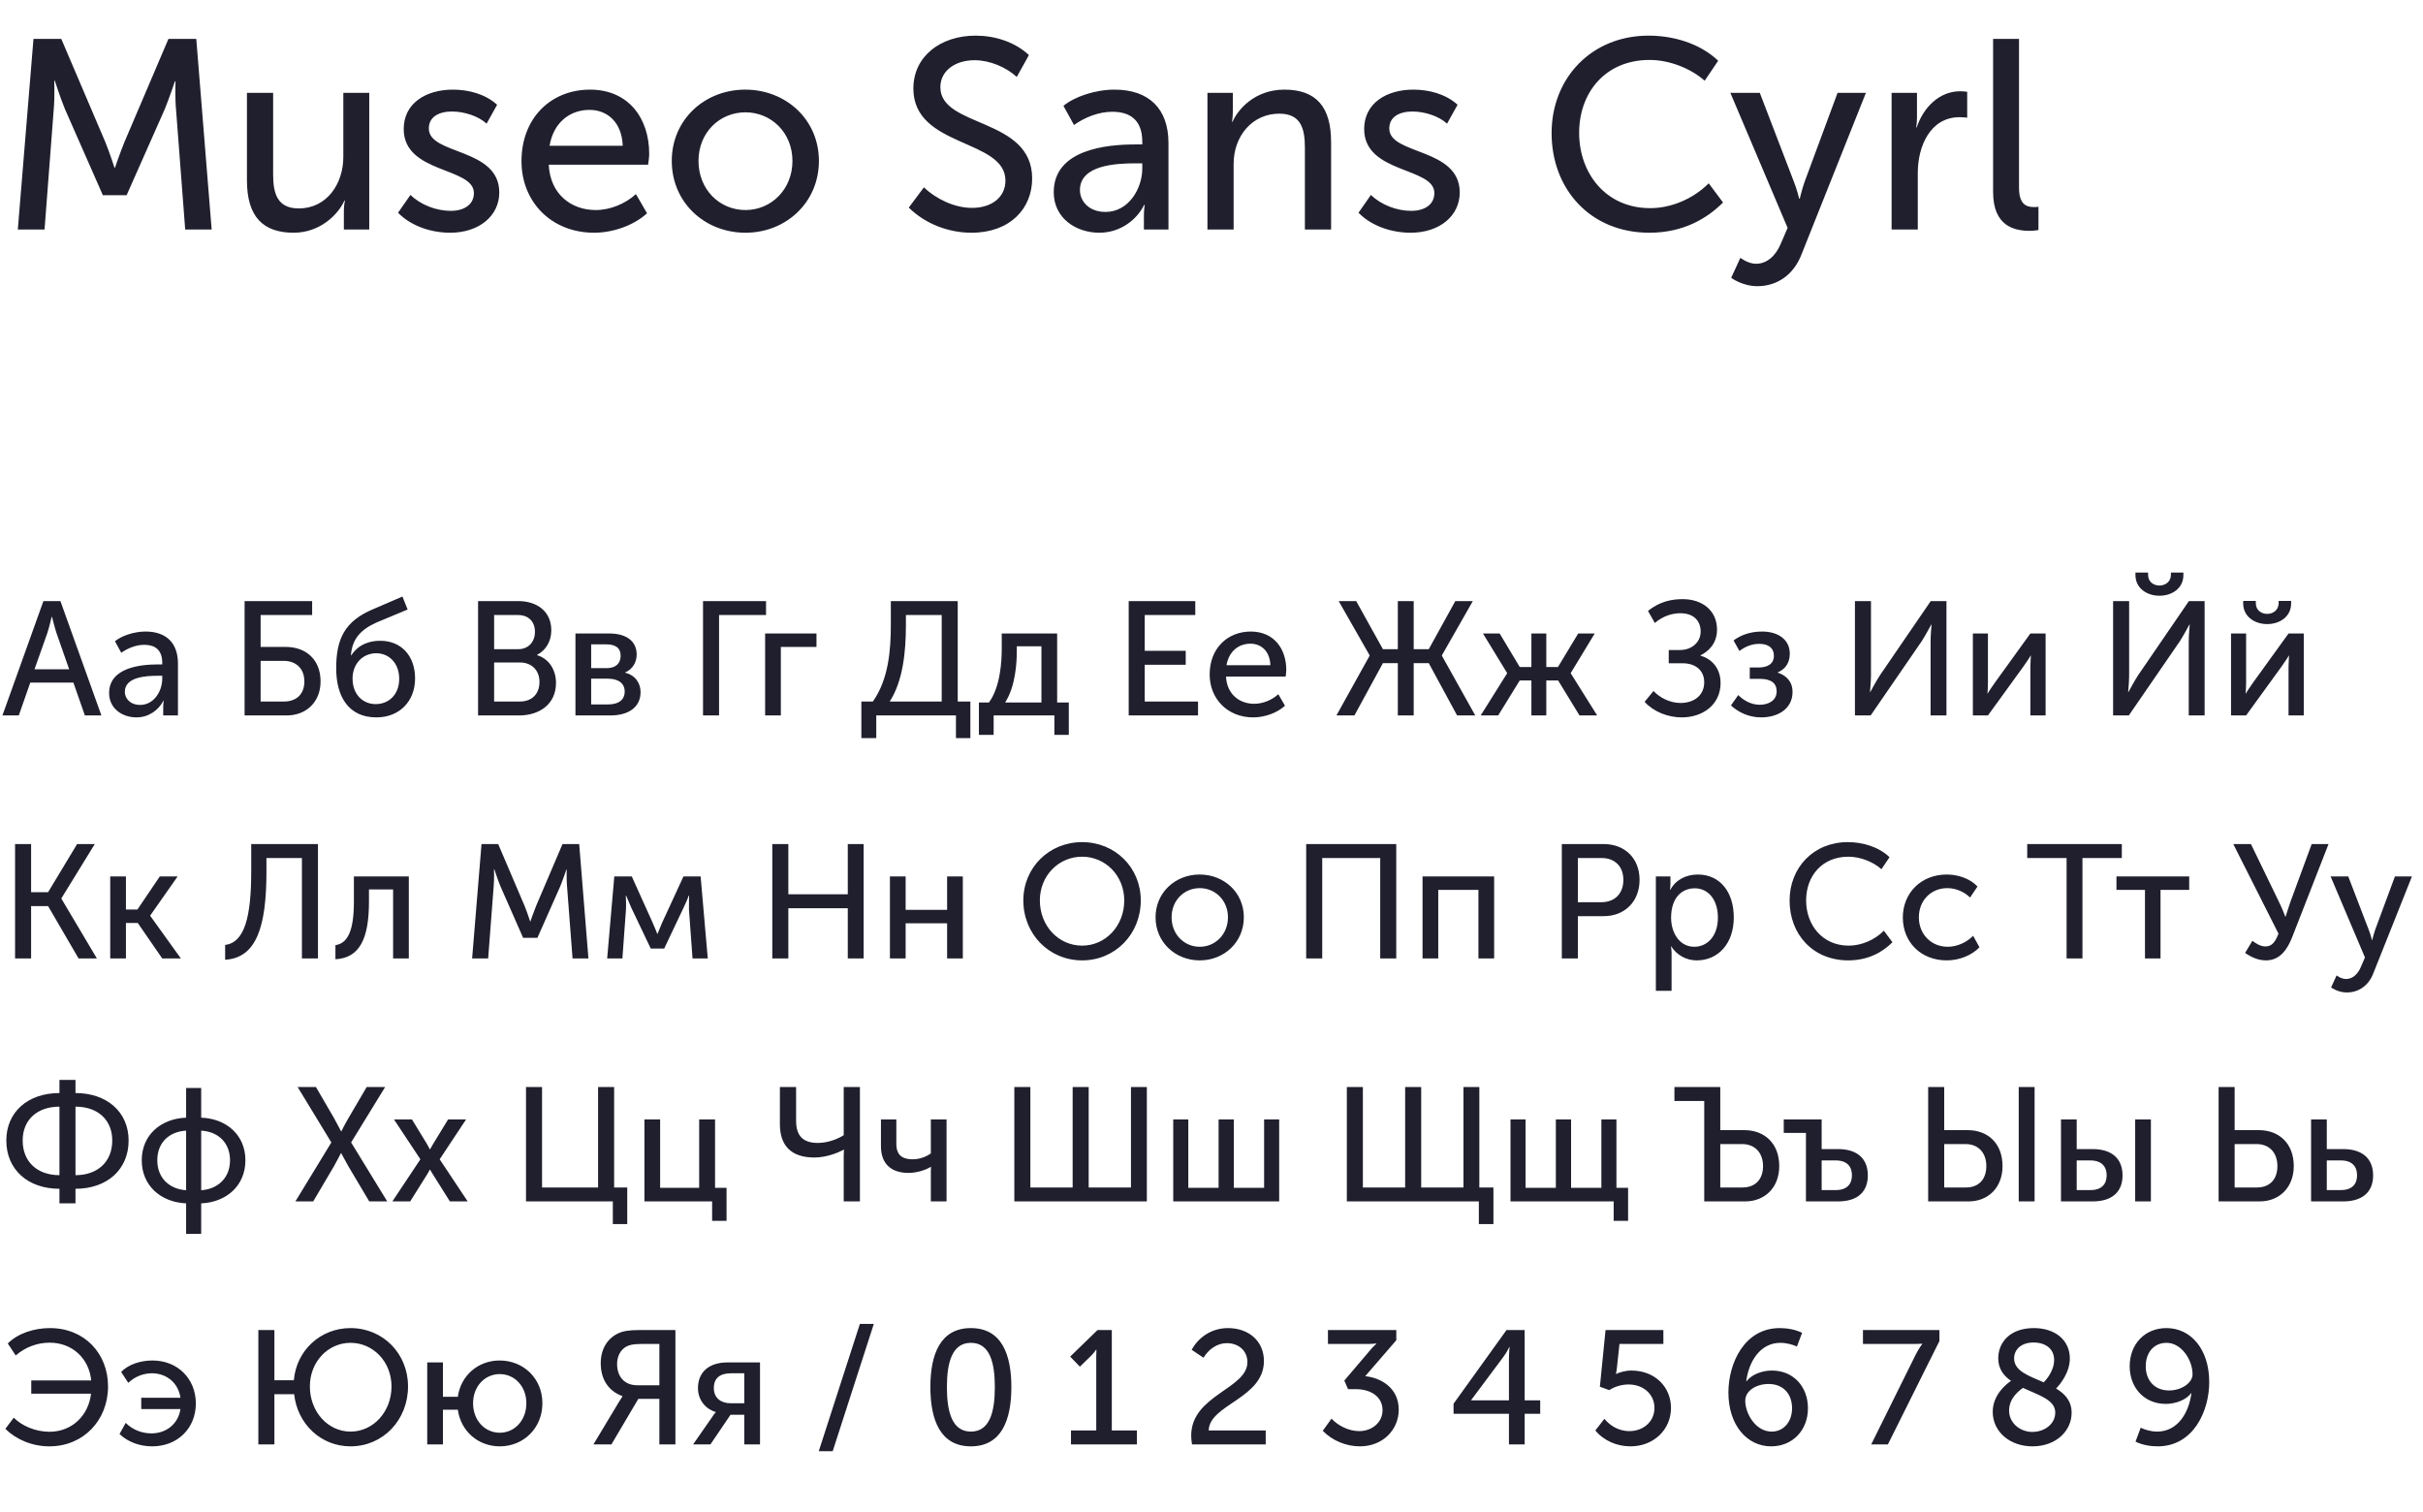
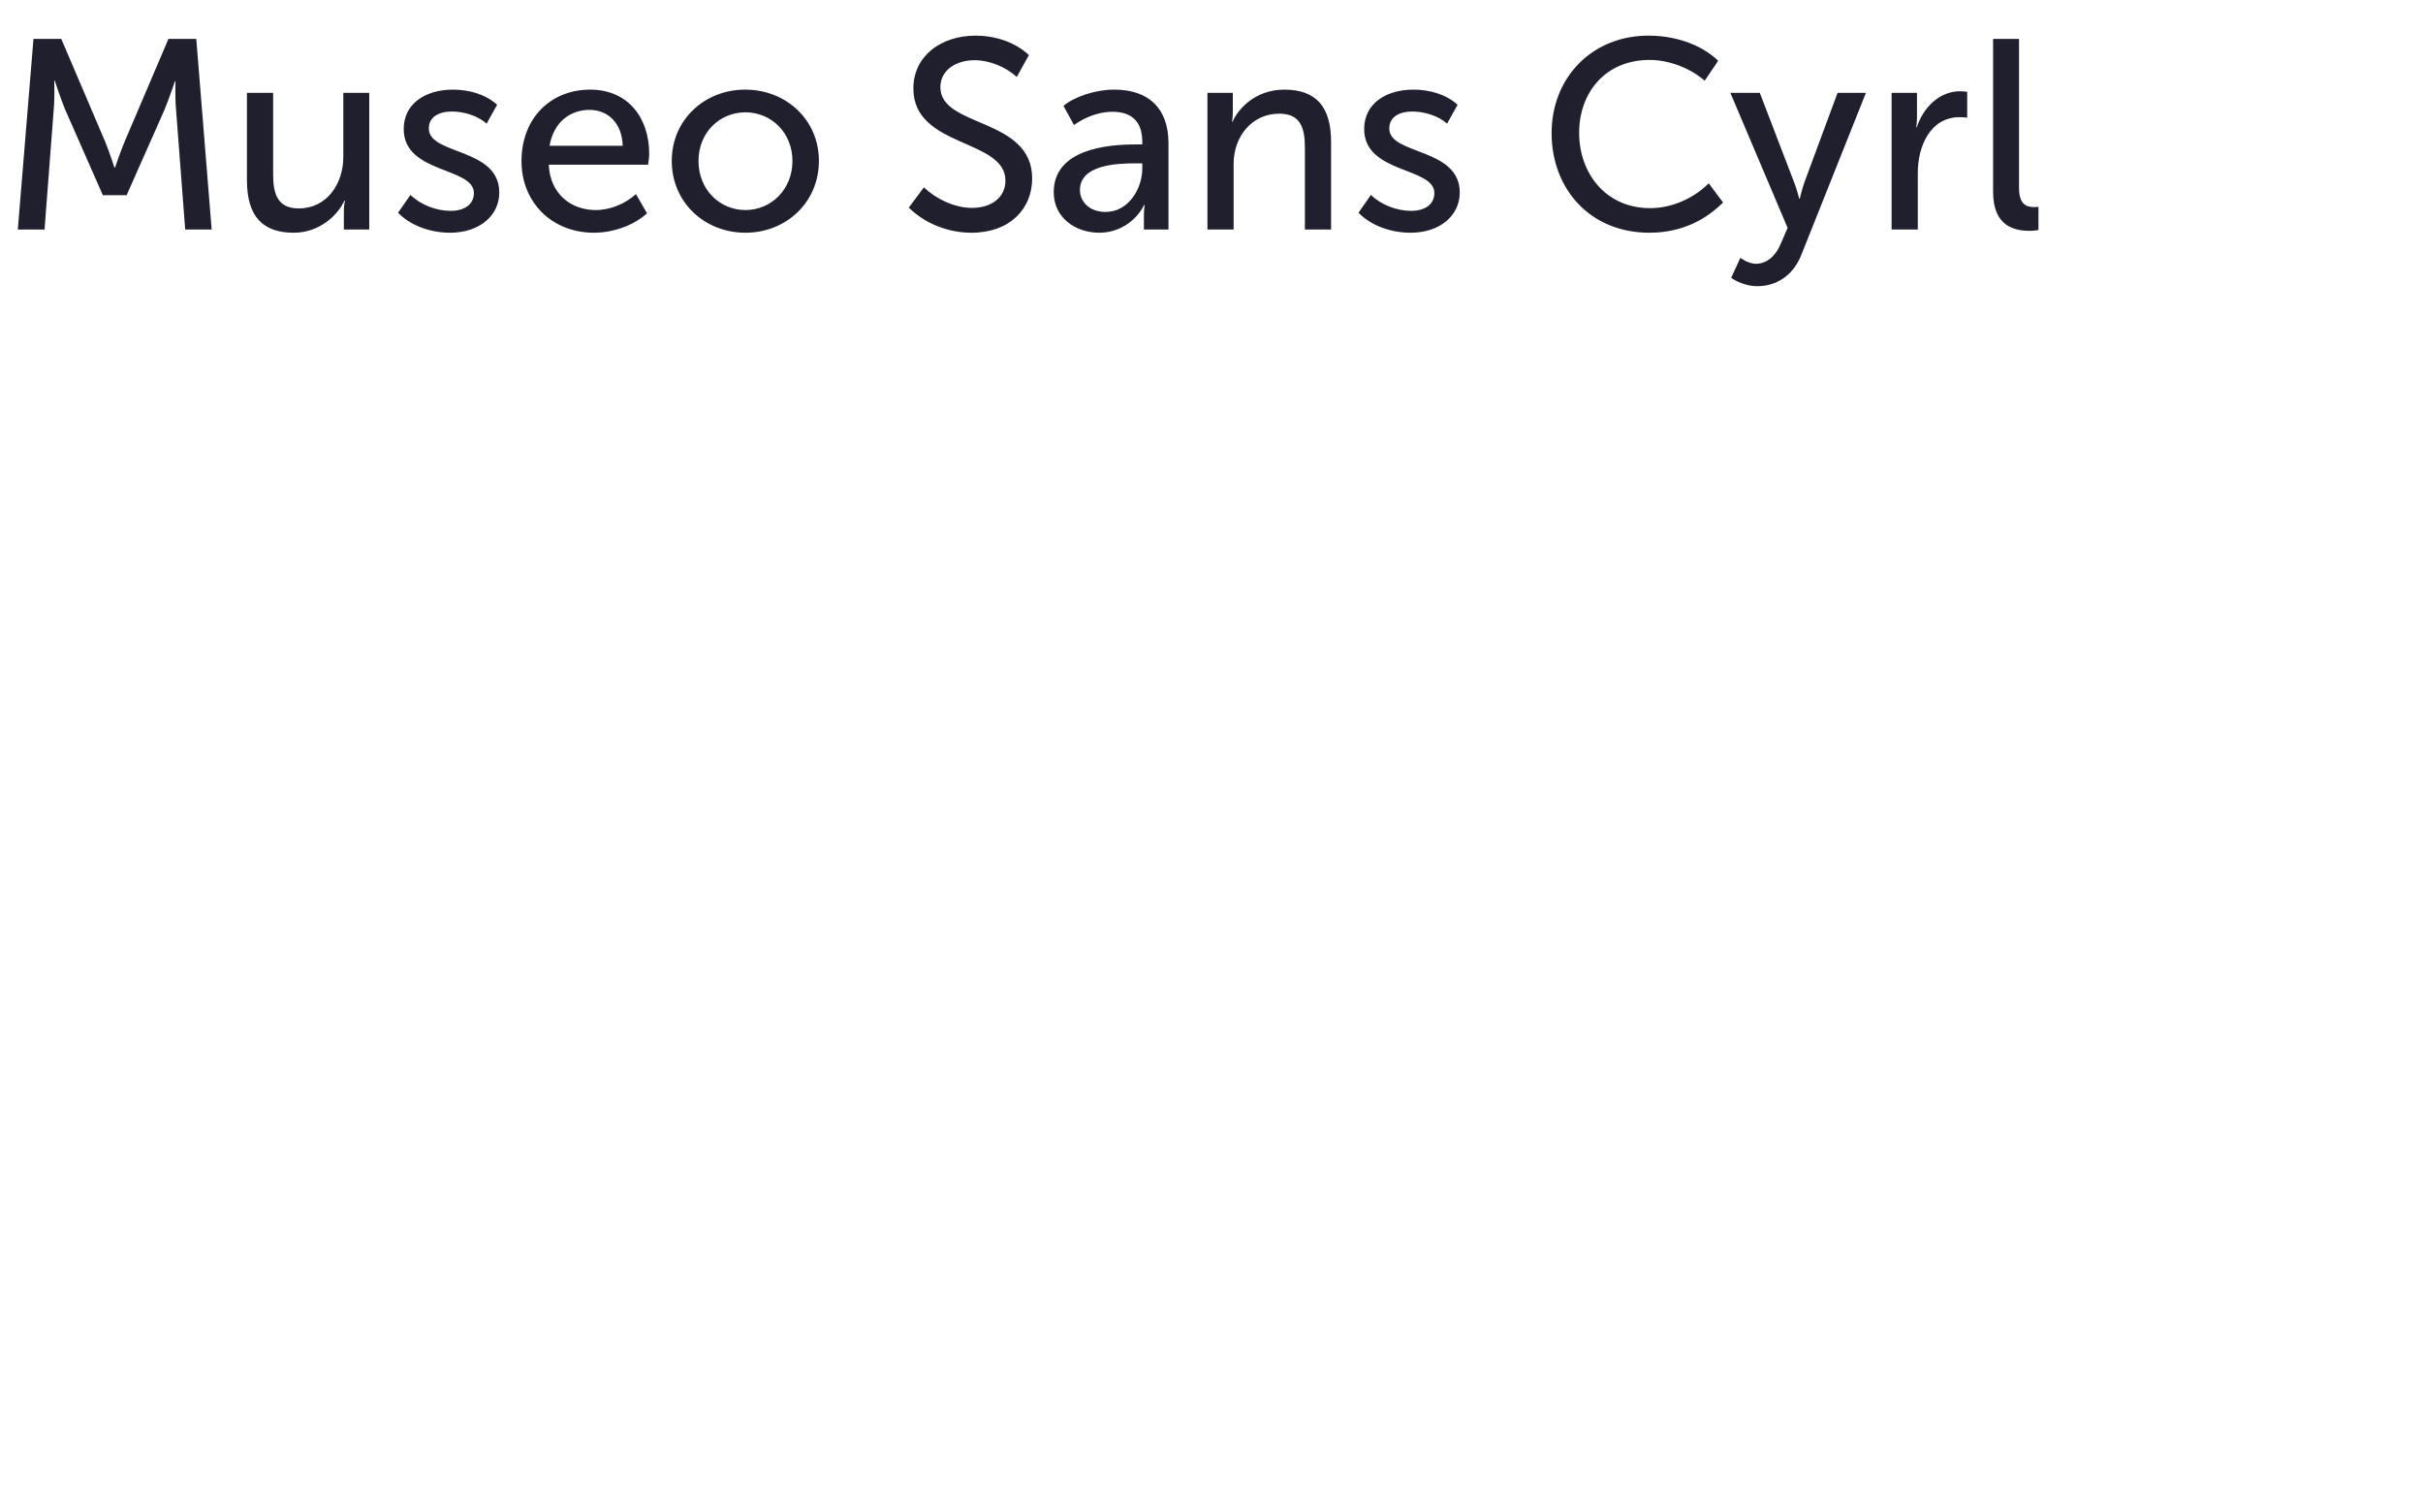
<svg xmlns="http://www.w3.org/2000/svg" width="359" height="224" viewBox="0 0 359 224" fill="none">
  <path d="M2.64 34H6.6L7.96 16.2C8.12 14.48 8.04 11.96 8.04 11.96H8.12C8.12 11.96 9 14.68 9.64 16.2L15.24 28.92H18.76L24.4 16.2C25.04 14.64 25.92 12.04 25.92 12.04H26C26 12.04 25.92 14.48 26.08 16.2L27.44 34H31.36L29.08 5.76H24.96L18.44 21.04C17.8 22.6 17.04 24.84 17.04 24.84H16.96C16.96 24.84 16.24 22.6 15.6 21.04L9.08 5.76H4.96L2.64 34ZM36.588 26.72C36.588 32.08 38.948 34.48 43.508 34.48C47.468 34.48 50.148 31.72 51.028 29.72H51.108C51.108 29.72 50.948 30.4 50.948 31.2V34H54.708V13.76H50.868V23.24C50.868 27.24 48.428 30.88 44.268 30.88C41.068 30.88 40.468 28.64 40.468 25.84V13.76H36.588V26.72ZM58.975 31.52C60.975 33.56 63.975 34.48 66.695 34.48C71.015 34.48 73.975 31.96 73.975 28.52C73.975 21.84 63.535 23 63.535 19.04C63.535 17.32 65.015 16.52 66.975 16.52C68.775 16.52 70.895 17.2 72.095 18.32L73.655 15.52C71.895 13.92 69.415 13.28 67.095 13.28C63.135 13.28 59.815 15.28 59.815 19.12C59.815 25.76 70.215 24.72 70.215 28.6C70.215 30.28 68.815 31.24 66.775 31.24C64.655 31.24 62.335 30.36 60.815 28.88L58.975 31.52ZM77.266 23.88C77.266 29.88 81.666 34.48 88.026 34.48C90.826 34.48 93.906 33.4 95.866 31.6L94.226 28.76C92.626 30.2 90.426 31.12 88.266 31.12C84.626 31.12 81.506 28.76 81.306 24.4H96.026C96.106 23.84 96.186 23.28 96.186 22.76C96.186 17.56 93.146 13.28 87.426 13.28C81.666 13.28 77.266 17.44 77.266 23.88ZM81.426 21.6C81.986 18.24 84.346 16.28 87.346 16.28C89.986 16.28 92.146 18.12 92.266 21.6H81.426ZM99.532 23.84C99.532 30 104.412 34.48 110.452 34.48C116.452 34.48 121.332 30 121.332 23.84C121.332 17.72 116.452 13.28 110.412 13.28C104.412 13.28 99.532 17.72 99.532 23.84ZM103.492 23.84C103.492 19.64 106.612 16.64 110.452 16.64C114.252 16.64 117.412 19.64 117.412 23.84C117.412 28.08 114.252 31.12 110.452 31.12C106.612 31.12 103.492 28.08 103.492 23.84ZM134.648 30.76C137.088 33.16 140.528 34.48 143.928 34.48C149.688 34.48 152.928 30.88 152.928 26.44C152.928 17.36 139.328 18.96 139.328 12.92C139.328 10.48 141.528 8.92 144.408 8.92C146.648 8.92 149.088 9.96 150.648 11.4L152.448 8.16C150.368 6.2 147.368 5.28 144.568 5.28C139.328 5.28 135.328 8.36 135.328 13.12C135.328 21.92 148.968 20.52 148.968 26.76C148.968 29.2 146.968 30.8 144.008 30.8C141.328 30.8 138.608 29.4 136.888 27.76L134.648 30.76ZM156.125 28.48C156.125 32.28 159.365 34.48 162.885 34.48C165.885 34.48 168.365 32.68 169.525 30.36H169.605C169.605 30.36 169.485 31.04 169.485 31.96V34H173.125V21.2C173.125 16.08 170.205 13.28 165.125 13.28C162.285 13.28 159.205 14.32 157.565 15.68L159.125 18.52C160.765 17.36 162.805 16.56 164.805 16.56C167.325 16.56 169.245 17.68 169.245 21V21.4H168.205C164.005 21.4 156.125 22.12 156.125 28.48ZM160.005 28.16C160.005 24.44 165.365 24.2 168.245 24.2H169.245V24.96C169.245 27.96 167.205 31.4 163.805 31.4C161.285 31.4 160.005 29.76 160.005 28.16ZM178.898 34H182.778V24.28C182.778 20.12 185.578 16.84 189.538 16.84C192.778 16.84 193.338 19.08 193.338 21.92V34H197.218V21.04C197.218 15.88 195.058 13.28 190.298 13.28C185.858 13.28 183.378 16.28 182.618 18.04H182.538C182.538 18.04 182.658 17.36 182.658 16.52V13.76H178.898V34ZM201.28 31.52C203.28 33.56 206.28 34.48 209 34.48C213.32 34.48 216.28 31.96 216.28 28.52C216.28 21.84 205.84 23 205.84 19.04C205.84 17.32 207.32 16.52 209.28 16.52C211.08 16.52 213.2 17.2 214.4 18.32L215.96 15.52C214.2 13.92 211.72 13.28 209.4 13.28C205.44 13.28 202.12 15.28 202.12 19.12C202.12 25.76 212.52 24.72 212.52 28.6C212.52 30.28 211.12 31.24 209.08 31.24C206.96 31.24 204.64 30.36 203.12 28.88L201.28 31.52ZM229.891 19.72C229.891 28 235.611 34.48 244.371 34.48C249.371 34.48 252.891 32.4 255.291 30L253.171 27.16C250.891 29.44 247.651 30.84 244.491 30.84C237.931 30.84 233.971 25.68 233.971 19.68C233.971 13.72 237.851 8.88 244.411 8.88C247.331 8.88 250.491 10.12 252.571 11.96L254.571 9C251.851 6.4 247.891 5.28 244.251 5.28C235.851 5.28 229.891 11.52 229.891 19.72ZM257.859 38.2L256.499 41.16C256.499 41.16 258.139 42.4 260.379 42.4C263.219 42.4 265.739 40.8 266.939 37.64L276.459 13.76H272.259L267.339 27.04C266.979 28.08 266.659 29.44 266.659 29.44H266.579C266.579 29.44 266.219 28 265.819 27L260.739 13.76H256.379L264.859 33.76L263.859 36.08C263.099 37.92 261.779 39.08 260.179 39.08C258.979 39.08 257.859 38.2 257.859 38.2ZM280.266 34H284.146V25.6C284.146 21.68 285.986 17.36 290.346 17.36C290.746 17.36 291.306 17.4 291.466 17.44V13.6C291.146 13.56 290.786 13.52 290.426 13.52C287.306 13.52 284.946 15.96 283.986 18.88H283.906C283.906 18.88 284.026 18.24 284.026 17.4V13.76H280.266V34ZM295.305 28.44C295.305 33.56 298.505 34.2 300.745 34.2C301.305 34.2 301.745 34.12 302.025 34.08V30.64C301.785 30.68 301.505 30.68 301.345 30.68C300.145 30.68 299.145 30.2 299.145 27.8V5.76H295.305V28.44Z" fill="#1F1F2E" />
-   <path d="M0.36 106H2.784L4.488 101.128H10.872L12.576 106H15.024L8.952 89.056H6.432L0.36 106ZM5.112 99.16L7.008 93.808C7.296 92.92 7.656 91.384 7.656 91.384H7.704C7.704 91.384 8.088 92.92 8.376 93.808L10.248 99.16H5.112ZM16.167 102.688C16.167 104.968 18.111 106.288 20.223 106.288C22.023 106.288 23.511 105.208 24.207 103.816H24.255C24.255 103.816 24.183 104.224 24.183 104.776V106H26.367V98.32C26.367 95.248 24.615 93.568 21.567 93.568C19.863 93.568 18.015 94.192 17.031 95.008L17.967 96.712C18.951 96.016 20.175 95.536 21.375 95.536C22.887 95.536 24.039 96.208 24.039 98.2V98.44H23.415C20.895 98.44 16.167 98.872 16.167 102.688ZM18.495 102.496C18.495 100.264 21.711 100.12 23.439 100.12H24.039V100.576C24.039 102.376 22.815 104.44 20.775 104.44C19.263 104.44 18.495 103.456 18.495 102.496ZM36.24 106H42.456C45.408 106 47.496 103.984 47.496 100.96C47.496 97.696 45.312 95.848 42.336 95.848H38.616V91.12H46.248V89.056H36.24V106ZM38.616 103.936V97.912H42.024C43.896 97.912 45.096 99.088 45.096 100.96C45.096 102.808 43.968 103.936 42.072 103.936H38.616ZM49.811 99.016C49.811 103.216 51.659 106.288 55.763 106.288C59.195 106.288 61.499 103.888 61.499 100.528C61.499 97.096 59.387 94.936 56.339 94.936C54.731 94.936 53.123 95.464 52.043 97.096H51.995C52.163 94.768 53.315 93.352 55.739 92.248L60.395 90.304L59.627 88.384L55.283 90.256C51.059 92.032 49.811 94.672 49.811 99.016ZM52.235 100.528C52.235 98.392 53.699 96.784 55.763 96.784C57.587 96.784 59.147 98.2 59.147 100.576C59.147 102.928 57.587 104.32 55.667 104.32C53.795 104.32 52.235 102.928 52.235 100.528ZM70.834 106H76.906C79.882 106 82.378 104.368 82.378 101.176C82.378 99.28 81.37 97.6 79.57 97.072V97.024C80.866 96.352 81.682 95.032 81.682 93.376C81.682 90.64 79.642 89.056 76.762 89.056H70.834V106ZM73.21 96.184V91.12H76.738C78.346 91.12 79.258 92.128 79.258 93.616C79.258 95.104 78.298 96.184 76.762 96.184H73.21ZM73.21 103.936V98.152H77.026C78.802 98.152 79.93 99.328 79.93 101.032C79.93 102.784 78.85 103.936 77.026 103.936H73.21ZM85.261 106H90.445C93.085 106 94.909 104.8 94.909 102.544C94.909 101.2 94.117 100.024 92.605 99.664V99.64C93.709 99.16 94.333 98.152 94.333 96.976C94.333 94.936 92.725 93.856 90.277 93.856H85.261V106ZM87.589 98.992V95.464H89.797C91.261 95.464 91.957 96.04 91.957 97.144C91.957 98.272 91.261 98.992 89.869 98.992H87.589ZM87.589 104.368V100.552H90.061C91.669 100.552 92.557 101.272 92.557 102.472C92.557 103.6 91.765 104.368 90.085 104.368H87.589ZM104.162 106H106.538V91.12H113.498V89.056H104.162V106ZM113.363 106H115.691V95.848H120.971V93.856H113.363V106ZM131.821 103.936C133.813 100.888 134.221 96.4 134.221 92.68V91.12H139.525V103.936H131.821ZM127.621 103.936V109.36H129.829V106H141.637V109.36H143.773V103.936H141.901V89.056H131.989V92.536C131.989 96.232 131.677 100.624 129.325 103.936H127.621ZM148.926 104.08C150.462 101.68 150.654 98.224 150.654 96.4V95.752H154.302V104.08H148.926ZM145.038 104.08V108.88H147.222V106H156.222V108.88H158.358V104.08H156.63V93.856H148.422V96.088C148.422 97.96 148.23 101.752 146.526 104.08H145.038ZM167.232 106H177.504V103.936H169.608V98.488H175.68V96.424H169.608V91.12H177.096V89.056H167.232V106ZM179.227 99.928C179.227 103.528 181.867 106.288 185.683 106.288C187.363 106.288 189.211 105.64 190.387 104.56L189.403 102.856C188.443 103.72 187.123 104.272 185.827 104.272C183.643 104.272 181.771 102.856 181.651 100.24H190.483C190.531 99.904 190.579 99.568 190.579 99.256C190.579 96.136 188.755 93.568 185.323 93.568C181.867 93.568 179.227 96.064 179.227 99.928ZM181.723 98.56C182.059 96.544 183.475 95.368 185.275 95.368C186.859 95.368 188.155 96.472 188.227 98.56H181.723ZM198.01 106H200.674L204.898 98.248H207.106V106H209.458V98.248H211.69L215.89 106H218.578L213.634 97.144V97.096L218.218 89.056H215.626L211.69 96.184H209.458V89.056H207.106V96.184H204.898L200.938 89.056H198.346L202.93 97.096V97.144L198.01 106ZM219.385 106H221.977L225.169 100.816H226.897V106H229.105V100.816H230.857L234.025 106H236.641L232.729 99.76V99.712L236.281 93.856H233.833L230.833 98.824H229.105V93.856H226.897V98.824H225.169L222.193 93.856H219.721L223.297 99.712V99.76L219.385 106ZM243.671 103.984C244.991 105.448 247.127 106.288 249.167 106.288C252.359 106.288 254.927 104.344 254.927 101.2C254.927 99.112 253.727 97.648 251.951 97.144V97.096C253.151 96.496 254.399 95.344 254.399 93.28C254.399 90.448 252.215 88.768 249.311 88.768C247.871 88.768 245.975 89.032 244.175 90.52L245.183 92.296C246.431 91.24 247.775 90.856 248.975 90.856C251.063 90.856 251.975 92.104 251.975 93.568C251.975 95.176 250.631 96.304 248.927 96.304H247.247V98.272H249.335C251.183 98.272 252.503 99.304 252.503 101.08C252.503 103 251.039 104.152 248.975 104.152C247.391 104.152 245.879 103.336 244.991 102.376L243.671 103.984ZM256.468 104.512C257.476 105.472 259.06 106.288 260.932 106.288C263.428 106.288 265.588 105.016 265.588 102.52C265.588 100.96 264.628 100.048 263.404 99.664V99.616C264.364 99.208 265.18 98.368 265.18 96.856C265.18 94.696 263.38 93.568 261.076 93.568C259.156 93.568 257.788 94.192 256.852 94.888L257.716 96.448C258.652 95.752 259.612 95.392 260.668 95.392C262.012 95.392 262.828 96.016 262.828 97.144C262.828 98.368 261.892 98.896 260.524 98.896H259.252V100.576H260.74C262.444 100.576 263.236 101.248 263.236 102.424C263.236 103.744 262.108 104.416 260.716 104.416C259.252 104.416 258.1 103.552 257.548 102.976L256.468 104.512ZM274.834 106H277.162L284.722 95.008C285.322 94.072 286.138 92.536 286.138 92.536H286.186C286.186 92.536 286.042 94.048 286.042 95.008V106H288.394V89.056H286.066L278.554 100.024C277.954 100.936 277.114 102.52 277.114 102.52H277.066C277.066 102.52 277.21 101.008 277.21 100.048V89.056H274.834V106ZM292.308 106H294.54L299.796 98.752C300.18 98.176 300.78 97.36 300.852 97.144H300.9C300.9 97.336 300.828 98.176 300.828 98.752V106H303.084V93.856H300.828L295.596 101.104C295.188 101.68 294.612 102.52 294.516 102.736H294.468C294.492 102.616 294.54 101.752 294.54 101.104V93.856H292.308V106ZM319.948 88.264C321.82 88.264 323.5 87.16 323.5 85.192V84.832H321.652V85.144C321.652 86.224 320.788 86.752 319.948 86.752C319.108 86.752 318.268 86.224 318.268 85.168V84.832H316.396V85.192C316.396 87.16 318.1 88.264 319.948 88.264ZM313.084 106H315.412L322.972 95.008C323.572 94.072 324.388 92.536 324.388 92.536H324.436C324.436 92.536 324.292 94.048 324.292 95.008V106H326.644V89.056H324.316L316.804 100.024C316.204 100.936 315.364 102.52 315.364 102.52H315.316C315.316 102.52 315.46 101.008 315.46 100.048V89.056H313.084V106ZM335.91 92.464C337.782 92.464 339.462 91.36 339.462 89.392V89.032H337.614V89.344C337.614 90.424 336.75 90.952 335.91 90.952C335.07 90.952 334.23 90.424 334.23 89.368V89.032H332.358V89.392C332.358 91.36 334.062 92.464 335.91 92.464ZM330.558 106H332.79L338.046 98.752C338.43 98.176 339.03 97.36 339.102 97.144H339.15C339.15 97.336 339.078 98.176 339.078 98.752V106H341.334V93.856H339.078L333.846 101.104C333.438 101.68 332.862 102.52 332.766 102.736H332.718C332.742 102.616 332.79 101.752 332.79 101.104V93.856H330.558V106ZM2.232 142H4.608V134.248H7.128L11.64 142H14.352L9.096 133.144V133.096L14.04 125.056H11.424L7.128 132.184H4.608V125.056H2.232V142ZM16.331 142H18.659V136.744H20.411L24.035 142H26.795L22.259 135.688V135.64L26.315 129.856H23.675L20.363 134.752H18.659V129.856H16.331V142ZM33.358 140.008V142.192C38.038 141.928 39.478 137.224 39.478 129.088V127.12H44.734V142H47.11V125.056H37.222V129.064C37.222 135.952 36.214 139.624 33.358 140.008ZM49.699 142.12C53.275 141.928 54.667 139.096 54.667 133.6V131.776H58.243V142H60.571V129.856H52.435V133.6C52.435 137.992 51.475 139.768 49.699 140.032V142.12ZM69.951 142H72.327L73.143 131.32C73.239 130.288 73.191 128.776 73.191 128.776H73.239C73.239 128.776 73.767 130.408 74.151 131.32L77.511 138.952H79.623L83.007 131.32C83.391 130.384 83.919 128.824 83.919 128.824H83.967C83.967 128.824 83.919 130.288 84.015 131.32L84.831 142H87.183L85.815 125.056H83.343L79.431 134.224C79.047 135.16 78.591 136.504 78.591 136.504H78.543C78.543 136.504 78.111 135.16 77.727 134.224L73.815 125.056H71.343L69.951 142ZM89.96 142H92.216L92.744 134.776C92.792 134.056 92.72 132.688 92.72 132.688H92.768C92.768 132.688 93.152 133.6 93.536 134.488L96.416 140.536H98.408L101.288 134.464C101.744 133.528 102.056 132.688 102.056 132.688H102.104C102.104 132.688 102.056 134.056 102.08 134.776L102.608 142H104.864L103.808 129.856H101.264L98.096 136.72C97.784 137.464 97.424 138.352 97.424 138.352H97.376C97.376 138.352 97.04 137.44 96.704 136.72L93.608 129.856H91.016L89.96 142ZM114.427 142H116.803V134.56H125.611V142H127.963V125.056H125.611V132.496H116.803V125.056H114.427V142ZM131.855 142H134.183V136.792H140.327V142H142.655V129.856H140.327V134.8H134.183V129.856H131.855V142ZM151.621 133.408C151.621 138.4 155.437 142.288 160.333 142.288C165.229 142.288 169.021 138.4 169.021 133.408C169.021 128.536 165.229 124.768 160.333 124.768C155.437 124.768 151.621 128.536 151.621 133.408ZM154.069 133.408C154.069 129.736 156.853 126.928 160.333 126.928C163.789 126.928 166.573 129.736 166.573 133.408C166.573 137.2 163.789 140.104 160.333 140.104C156.853 140.104 154.069 137.2 154.069 133.408ZM171.211 135.904C171.211 139.6 174.139 142.288 177.763 142.288C181.363 142.288 184.291 139.6 184.291 135.904C184.291 132.232 181.363 129.568 177.739 129.568C174.139 129.568 171.211 132.232 171.211 135.904ZM173.587 135.904C173.587 133.384 175.459 131.584 177.763 131.584C180.043 131.584 181.939 133.384 181.939 135.904C181.939 138.448 180.043 140.272 177.763 140.272C175.459 140.272 173.587 138.448 173.587 135.904ZM193.529 142H195.905V127.12H204.497V142H206.873V125.056H193.529V142ZM210.769 142H213.097V131.848H219.049V142H221.377V129.856H210.769V142ZM231.404 142H233.78V135.736H237.62C240.716 135.736 242.924 133.576 242.924 130.36C242.924 127.144 240.716 125.056 237.62 125.056H231.404V142ZM233.78 133.672V127.12H237.26C239.252 127.12 240.524 128.344 240.524 130.36C240.524 132.4 239.252 133.672 237.236 133.672H233.78ZM245.339 146.8H247.667V141.28C247.667 140.656 247.571 140.224 247.571 140.224H247.619C248.459 141.52 249.851 142.288 251.387 142.288C254.579 142.288 256.883 139.792 256.883 135.928C256.883 132.16 254.843 129.568 251.555 129.568C249.779 129.568 248.243 130.384 247.475 131.848H247.427C247.427 131.848 247.499 131.44 247.499 130.936V129.856H245.339V146.8ZM247.595 135.976C247.595 132.904 249.275 131.608 251.099 131.608C253.115 131.608 254.531 133.312 254.531 135.952C254.531 138.712 252.947 140.272 251.027 140.272C248.795 140.272 247.595 138.136 247.595 135.976ZM265.153 133.432C265.153 138.4 268.585 142.288 273.841 142.288C276.841 142.288 278.953 141.04 280.393 139.6L279.121 137.896C277.753 139.264 275.809 140.104 273.913 140.104C269.977 140.104 267.601 137.008 267.601 133.408C267.601 129.832 269.929 126.928 273.865 126.928C275.617 126.928 277.513 127.672 278.761 128.776L279.961 127C278.329 125.44 275.953 124.768 273.769 124.768C268.729 124.768 265.153 128.512 265.153 133.432ZM281.93 135.928C281.93 139.576 284.594 142.288 288.434 142.288C290.33 142.288 292.178 141.52 293.282 140.344L292.346 138.64C291.41 139.624 289.946 140.272 288.602 140.272C286.082 140.272 284.306 138.376 284.306 135.904C284.306 133.432 286.082 131.584 288.53 131.584C289.802 131.584 291.074 132.16 291.89 132.976L292.994 131.344C291.842 130.12 290.042 129.568 288.434 129.568C284.618 129.568 281.93 132.328 281.93 135.928ZM306.192 142H308.544V127.12H314.376V125.056H300.36V127.12H306.192V142ZM317.806 142H320.11V131.848H324.358V129.856H313.582V131.848H317.806V142ZM332.644 141.184C333.58 141.832 334.588 142.288 335.74 142.288C337.852 142.288 338.932 140.584 339.604 138.88L345.004 125.056H342.508L339.364 133.6C339.004 134.632 338.644 135.808 338.644 135.808H338.596C338.596 135.808 338.164 134.632 337.636 133.576L333.508 125.056H330.892L337.588 138.328C337.132 139.504 336.652 140.224 335.668 140.224C334.852 140.224 334.132 139.696 333.724 139.384L332.644 141.184ZM346.2 144.52L345.384 146.296C345.384 146.296 346.368 147.04 347.712 147.04C349.416 147.04 350.928 146.08 351.648 144.184L357.36 129.856H354.84L351.888 137.824C351.672 138.448 351.48 139.264 351.48 139.264H351.432C351.432 139.264 351.216 138.4 350.976 137.8L347.928 129.856H345.312L350.4 141.856L349.8 143.248C349.344 144.352 348.552 145.048 347.592 145.048C346.872 145.048 346.2 144.52 346.2 144.52ZM0.936 168.976C0.936 173.272 4.128 176.128 8.808 176.128V178.288H11.184V176.128C15.864 176.128 19.056 173.272 19.056 168.976C19.056 164.752 15.84 161.944 11.184 161.944V160H8.808V161.944C4.128 161.944 0.936 164.752 0.936 168.976ZM11.184 174.112V163.96C14.448 163.96 16.632 165.88 16.632 168.976C16.632 172.144 14.448 174.112 11.184 174.112ZM3.36 168.976C3.36 165.88 5.544 163.96 8.808 163.96V174.112C5.544 174.112 3.36 172.144 3.36 168.976ZM21.001 171.904C21.001 175.648 23.809 178.12 27.577 178.288V182.8H29.809V178.288C33.577 178.12 36.361 175.648 36.361 171.904C36.361 168.184 33.577 165.736 29.809 165.592V161.2H27.577V165.592C23.809 165.736 21.001 168.184 21.001 171.904ZM29.809 176.344V167.512C32.281 167.656 34.081 169.264 34.081 171.904C34.081 174.52 32.281 176.176 29.809 176.344ZM23.305 171.904C23.305 169.264 25.081 167.656 27.577 167.512V176.344C25.081 176.176 23.305 174.52 23.305 171.904ZM43.767 178H46.407L49.479 172.792C50.007 171.856 50.511 170.848 50.511 170.848H50.559C50.559 170.848 51.087 171.856 51.615 172.792L54.711 178H57.375L52.023 169.264L57.063 161.056H54.327L51.639 165.64C51.087 166.576 50.583 167.608 50.583 167.608H50.535C50.535 167.608 49.983 166.552 49.479 165.64L46.815 161.056H44.103L49.095 169.264L43.767 178ZM58.135 178H60.775L63.319 173.944C63.511 173.656 63.679 173.296 63.679 173.296H63.727C63.727 173.296 63.919 173.656 64.111 173.944L66.655 178H69.295L65.143 171.76L69.055 165.856H66.391L64.135 169.552C63.967 169.864 63.727 170.272 63.727 170.272H63.679C63.679 170.272 63.463 169.864 63.295 169.552L61.039 165.856H58.375L62.287 171.76L58.135 178ZM77.935 178H90.799V181.36H92.935V175.936H90.991V161.056H88.615V175.936H80.311V161.056H77.935V178ZM95.48 178H105.512V180.88H107.648V175.984H105.944V165.856H103.592V175.984H97.808V165.856H95.48V178ZM120.664 171.496C122.416 171.496 124.144 170.8 125.008 170.344H125.056C125.056 170.344 125.008 170.8 125.008 171.136V178H127.408V161.056H125.008V168.184C124.288 168.664 122.776 169.336 121.168 169.336C118.888 169.336 117.952 168.184 117.952 166.048V161.056H115.552V166.552C115.552 169.672 117.16 171.496 120.664 171.496ZM134.604 173.776C135.804 173.776 137.124 173.368 137.892 172.888H137.94C137.94 172.888 137.916 173.272 137.916 173.608V178H140.244V165.856H137.916V170.896C137.412 171.256 136.428 171.76 135.228 171.76C133.236 171.76 132.804 170.68 132.804 169.48V165.856H130.524V169.816C130.524 172.408 132.012 173.776 134.604 173.776ZM150.287 178H169.919V161.056H167.567V175.936H161.303V161.056H158.927V175.936H152.663V161.056H150.287V178ZM173.831 178H189.527V165.856H187.295V175.984H182.807V165.856H180.551V175.984H176.063V165.856H173.831V178ZM199.552 178H219.112V181.36H221.272V175.936H219.184V161.056H216.832V175.936H210.568V161.056H208.192V175.936H201.928V161.056H199.552V178ZM223.8 178H239.088V180.88H241.224V175.984H239.496V165.856H237.264V175.984H232.776V165.856H230.52V175.984H226.032V165.856H223.8V178ZM252.506 178H258.554C261.53 178 263.618 175.912 263.618 172.768C263.618 169.384 261.41 167.44 258.458 167.44H254.882V161.056H248.09V163.12H252.506V178ZM254.882 175.936V169.504H258.122C259.994 169.504 261.218 170.776 261.218 172.768C261.218 174.736 260.066 175.936 258.17 175.936H254.882ZM267.575 178H272.327C275.375 178 276.743 176.44 276.743 174.16C276.743 171.4 274.871 170.248 272.351 170.248H269.903V165.856H264.287V167.848H267.575V178ZM269.903 176.32V171.928H271.991C273.671 171.928 274.391 172.84 274.391 174.136C274.391 175.408 273.671 176.32 271.991 176.32H269.903ZM299.101 178H301.453V161.056H299.101V178ZM285.685 178H291.661C294.613 178 296.701 175.912 296.701 172.768C296.701 169.384 294.517 167.44 291.541 167.44H288.061V161.056H285.685V178ZM288.061 175.936V169.504H291.229C293.101 169.504 294.301 170.776 294.301 172.768C294.301 174.736 293.173 175.936 291.277 175.936H288.061ZM316.355 178H318.683V165.856H316.355V178ZM305.363 178H310.043C313.091 178 314.483 176.44 314.483 174.16C314.483 171.4 312.587 170.248 310.067 170.248H307.691V165.856H305.363V178ZM307.691 176.32V171.928H309.707C311.387 171.928 312.131 172.84 312.131 174.136C312.131 175.408 311.411 176.32 309.73 176.32H307.691ZM328.716 178H334.788C337.74 178 339.852 175.912 339.852 172.768C339.852 169.384 337.644 167.44 334.692 167.44H331.092V161.056H328.716V178ZM331.092 175.936V169.504H334.356C336.228 169.504 337.428 170.776 337.428 172.768C337.428 174.736 336.3 175.936 334.38 175.936H331.092ZM342.417 178H347.145C350.217 178 351.609 176.44 351.609 174.16C351.609 171.4 349.713 170.248 347.193 170.248H344.745V165.856H342.417V178ZM344.745 176.32V171.928H346.833C348.513 171.928 349.233 172.84 349.233 174.136C349.233 175.408 348.513 176.32 346.833 176.32H344.745ZM0.792 211.696C2.376 213.256 4.728 214.288 7.32 214.288C12.36 214.288 16.008 210.424 16.008 205.408C16.008 200.56 12.552 196.768 7.392 196.768C5.112 196.768 2.688 197.512 1.152 199.048L2.328 200.824C3.768 199.576 5.544 198.928 7.344 198.928C10.752 198.928 13.2 201.304 13.512 204.52H4.632V206.488H13.488C13.128 209.656 10.728 212.128 7.32 212.128C5.256 212.128 3.216 211.24 2.04 210.04L0.792 211.696ZM17.712 212.464C18.984 213.688 20.784 214.288 22.536 214.288C26.352 214.288 29.016 211.576 29.016 207.928C29.016 204.328 26.376 201.568 22.584 201.568C20.88 201.568 19.032 202.12 17.952 203.272L19.008 204.88C19.944 203.992 21.168 203.464 22.512 203.464C24.672 203.464 26.424 204.88 26.736 207.088H20.928V208.768H26.736C26.424 210.904 24.696 212.368 22.44 212.368C21.12 212.368 19.68 211.888 18.624 210.808L17.712 212.464ZM38.279 214H40.655V206.56H43.583C44.063 210.976 47.543 214.288 51.935 214.288C56.735 214.288 60.455 210.4 60.455 205.408C60.455 200.536 56.735 196.768 51.935 196.768C47.471 196.768 43.919 200.08 43.535 204.496H40.655V197.056H38.279V214ZM45.911 205.408C45.911 201.76 48.599 198.952 51.935 198.952C55.295 198.952 58.007 201.76 58.007 205.408C58.007 209.176 55.295 212.104 51.935 212.104C48.599 212.104 45.911 209.176 45.911 205.408ZM63.3 214H65.628V208.864H67.836C68.268 212.032 70.836 214.288 74.052 214.288C77.556 214.288 80.364 211.6 80.364 207.904C80.364 204.232 77.556 201.568 74.028 201.568C70.836 201.568 68.268 203.8 67.836 206.944H65.628V201.856H63.3V214ZM70.092 207.904C70.092 205.384 71.844 203.584 74.052 203.584C76.236 203.584 77.988 205.384 77.988 207.904C77.988 210.448 76.236 212.272 74.052 212.272C71.844 212.272 70.092 210.448 70.092 207.904ZM87.927 214H90.591L94.575 207.256H97.695V214H100.071V197.056H94.839C93.207 197.056 92.391 197.2 91.671 197.512C90.111 198.208 89.007 199.744 89.007 201.976C89.007 204.232 90.039 206.056 92.223 206.848V206.896C92.223 206.896 92.055 207.136 91.719 207.688L87.927 214ZM94.431 205.24C92.583 205.24 91.431 204.04 91.431 202.072C91.431 200.944 91.935 199.984 92.799 199.504C93.255 199.264 93.831 199.12 95.007 199.12H97.695V205.24H94.431ZM102.693 214H105.261L108.237 209.608H110.277V214H112.605V201.856H107.757C105.189 201.856 103.413 203.176 103.413 205.672C103.413 207.52 104.661 208.816 106.053 209.2V209.224C106.053 209.224 105.765 209.536 105.501 209.968L102.693 214ZM108.261 207.904C106.845 207.904 105.765 207.16 105.765 205.648C105.765 204.088 106.773 203.464 108.333 203.464H110.277V207.904H108.261ZM121.31 215.008H123.374L129.47 196.144H127.406L121.31 215.008ZM143.847 214.288C148.383 214.288 149.847 210.4 149.847 205.504C149.847 200.632 148.383 196.768 143.847 196.768C139.335 196.768 137.847 200.632 137.847 205.504C137.847 210.4 139.335 214.288 143.847 214.288ZM143.847 212.104C141.087 212.104 140.295 209.224 140.295 205.504C140.295 201.832 141.087 198.952 143.847 198.952C146.631 198.952 147.399 201.832 147.399 205.504C147.399 209.224 146.631 212.104 143.847 212.104ZM158.681 214H168.449V211.936H164.729V197.056H162.617L158.561 200.992L160.001 202.48L161.585 200.944C162.209 200.32 162.401 199.96 162.401 199.96H162.449C162.449 199.96 162.425 200.464 162.425 200.992V211.936H158.681V214ZM176.612 214H187.532V211.936H179.084C179.18 208.072 187.268 207.208 187.268 201.64C187.268 198.712 185.036 196.768 181.94 196.768C179.444 196.768 177.524 198.208 176.564 199.984L178.316 201.16C179.036 199.936 180.332 199 181.748 199C183.548 199 184.82 200.152 184.82 201.808C184.82 205.792 176.492 206.68 176.492 212.704C176.492 213.112 176.54 213.544 176.612 214ZM195.986 211.984C197.426 213.472 199.49 214.288 201.482 214.288C204.962 214.288 207.242 211.744 207.242 208.864C207.242 205.552 204.506 204.112 202.274 203.896L206.882 198.568V197.056H196.754V199.12H202.49C203.426 199.12 203.93 199.048 203.93 199.048V199.096C203.93 199.096 203.402 199.528 202.874 200.2L199.178 204.544L199.73 205.816H200.882C202.994 205.816 204.842 206.848 204.842 208.936C204.842 210.76 203.258 212.032 201.386 212.032C199.754 212.032 198.194 211.168 197.282 210.184L195.986 211.984ZM215.363 209.464H223.571V214H225.899V209.464H228.203V207.472H225.899V197.056H223.211L215.363 207.976V209.464ZM217.979 207.472V207.424L222.779 200.992C223.235 200.392 223.619 199.576 223.619 199.576H223.667C223.667 199.576 223.571 200.488 223.571 201.28V207.472H217.979ZM236.371 211.936C237.643 213.472 239.587 214.288 241.579 214.288C244.987 214.288 247.579 211.84 247.579 208.6C247.579 205.528 245.251 203.056 241.675 203.056C240.859 203.056 239.875 203.344 239.467 203.56H239.419C239.419 203.56 239.515 203.224 239.563 202.696L239.947 199.12H246.451V197.056H237.883L237.043 205.456L238.435 205.96C239.227 205.432 240.307 205.12 241.291 205.12C243.475 205.12 245.131 206.56 245.131 208.6C245.131 210.664 243.427 212.032 241.435 212.032C239.683 212.032 238.435 211.096 237.715 210.208L236.371 211.936ZM256.087 206.32C256.087 211.12 258.823 214.288 262.423 214.288C265.591 214.288 267.871 211.912 267.871 208.648C267.871 205.456 265.735 203.056 262.519 203.056C261.031 203.056 259.495 203.68 258.775 204.64H258.727C259.087 201.832 260.719 198.952 263.791 198.952C264.631 198.952 265.687 199.216 266.239 199.504L267.007 197.464C265.999 196.984 264.823 196.768 263.695 196.768C258.463 196.768 256.087 201.952 256.087 206.32ZM262.495 212.104C260.071 212.104 258.583 209.368 258.583 207.544C258.583 206.008 260.263 205.048 262.039 205.048C264.223 205.048 265.519 206.536 265.519 208.648C265.519 210.592 264.319 212.104 262.495 212.104ZM277.247 214H279.719L287.351 198.688V197.056H276.023V199.12H283.607C284.471 199.12 284.807 199.072 284.807 199.072V199.12C284.807 199.12 284.351 199.696 283.847 200.68L277.247 214ZM295.25 209.176C295.25 212.128 297.794 214.288 301.13 214.288C304.682 214.288 306.938 211.96 306.938 209.32C306.938 207.568 305.954 206.512 304.634 205.72C305.138 205.216 306.674 203.416 306.674 201.28C306.674 198.544 304.49 196.768 301.346 196.768C297.77 196.768 296.066 198.928 296.066 201.256C296.066 202.792 296.858 203.824 297.962 204.592C297.314 205.024 295.25 206.608 295.25 209.176ZM302.81 204.808C300.698 203.872 298.418 203.176 298.418 201.256C298.418 199.96 299.45 198.904 301.298 198.904C303.098 198.904 304.346 199.864 304.346 201.472C304.346 203.128 303.17 204.424 302.81 204.808ZM297.674 208.984C297.674 207.136 299.186 206.008 299.738 205.624C301.946 206.68 304.514 207.352 304.514 209.272C304.514 211 302.906 212.152 301.106 212.152C299.354 212.152 297.674 210.88 297.674 208.984ZM316.407 213.592C317.439 214.096 318.615 214.288 319.695 214.288C324.951 214.288 327.327 209.104 327.327 204.76C327.327 199.912 324.615 196.768 320.991 196.768C317.823 196.768 315.543 199.096 315.543 202.432C315.543 205.576 317.679 208 320.895 208C322.383 208 323.943 207.376 324.639 206.416H324.687C324.327 209.224 322.719 212.104 319.599 212.104C318.687 212.104 317.751 211.816 317.175 211.528L316.407 213.592ZM321.375 206.008C319.215 206.008 317.919 204.496 317.919 202.432C317.919 200.44 319.071 198.952 321.015 198.952C323.175 198.952 324.855 201.424 324.855 203.632C324.855 204.832 323.295 206.008 321.375 206.008Z" fill="#1F1F2E" />
</svg>